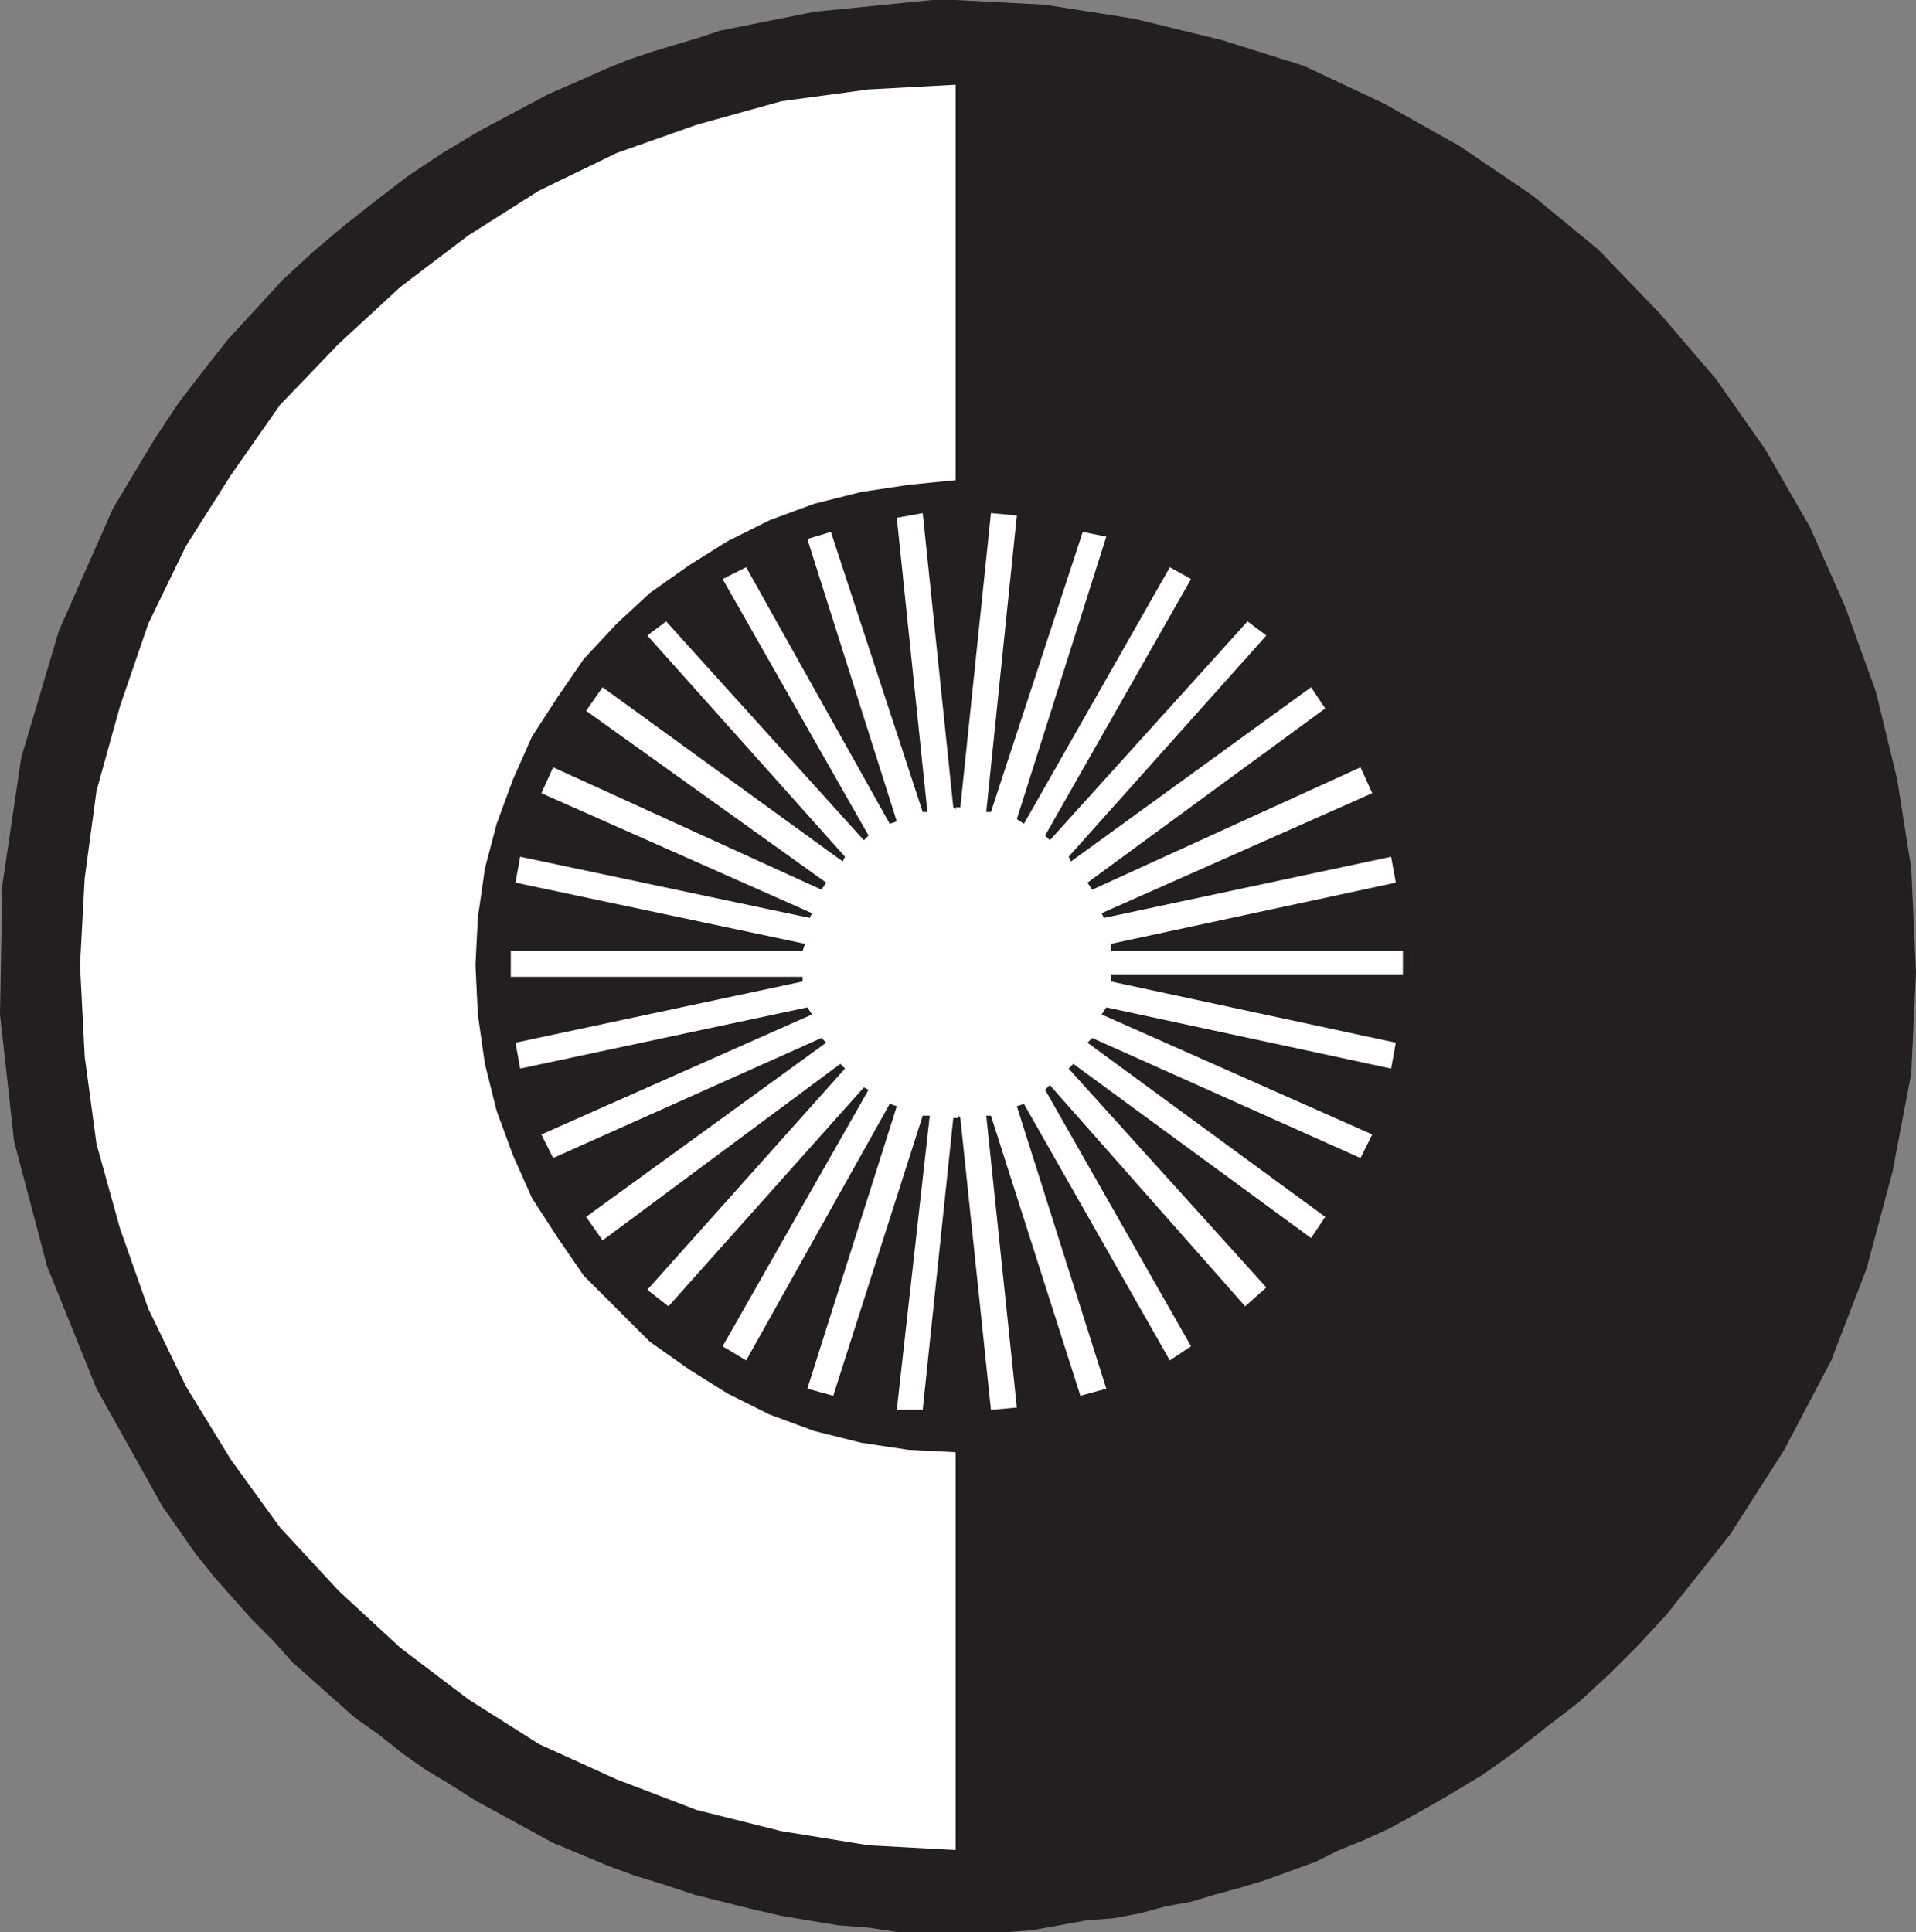
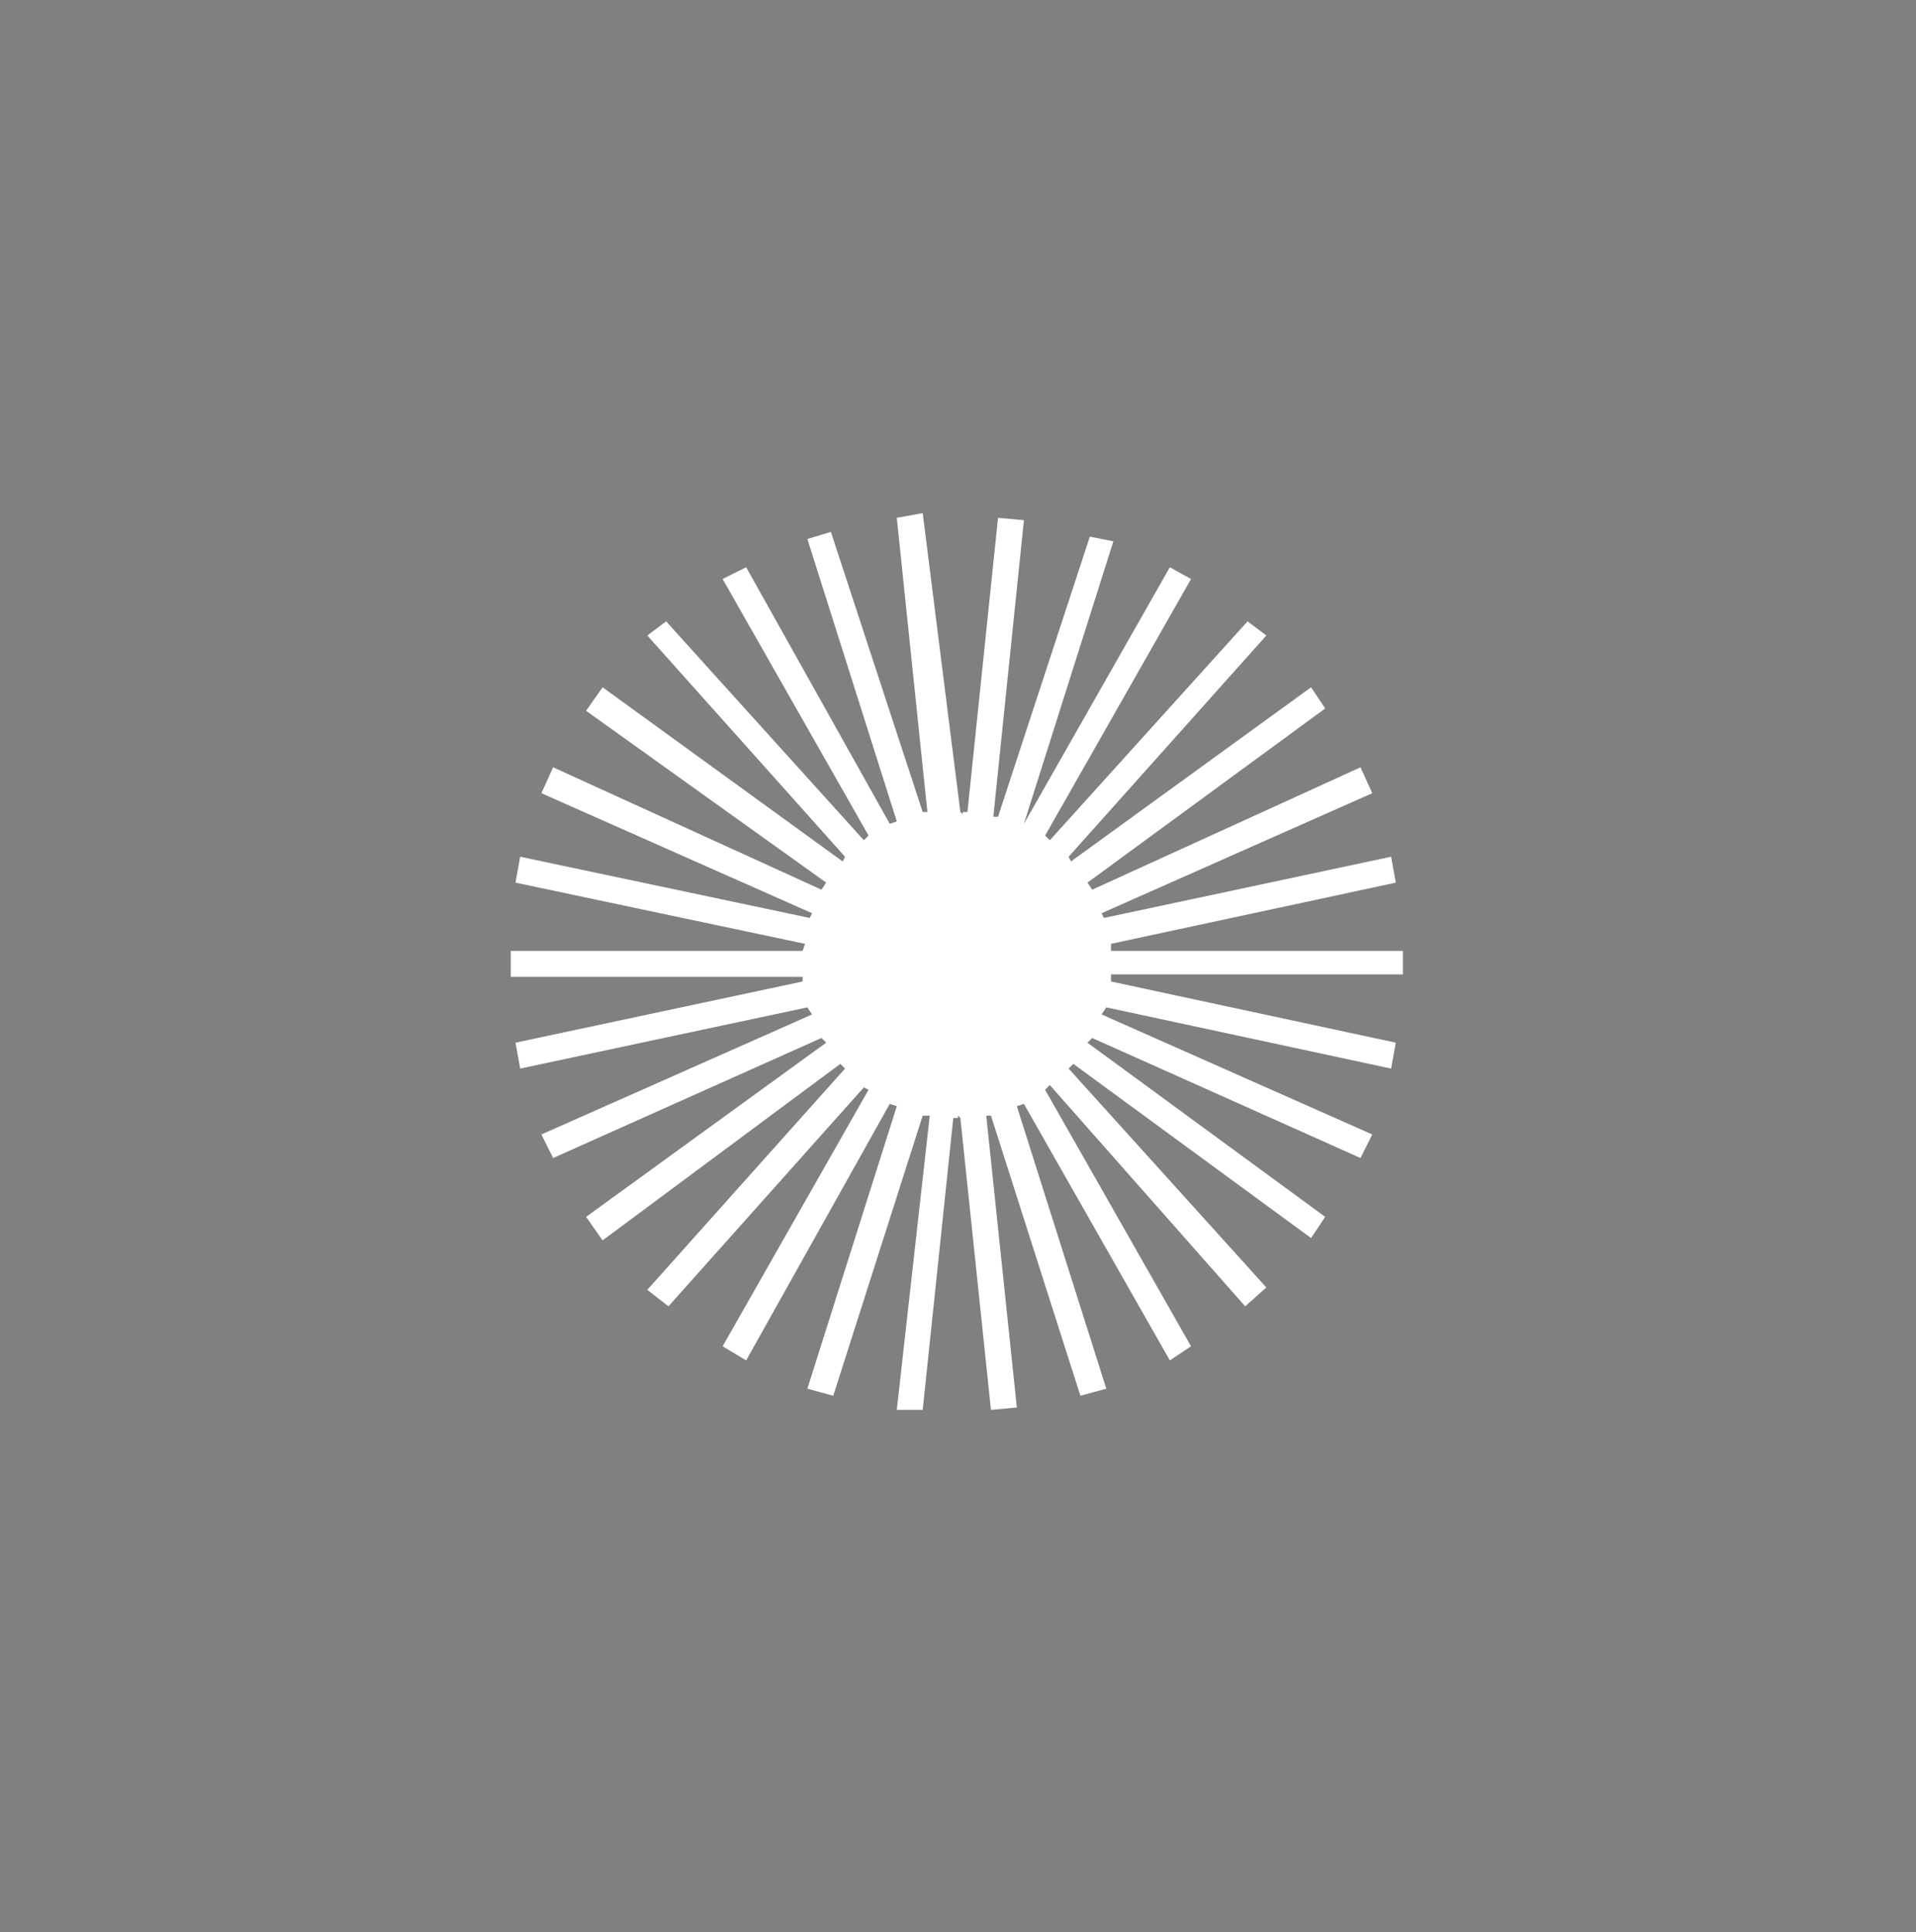
<svg xmlns="http://www.w3.org/2000/svg" width="610.5" height="615.75">
  <rect width="100%" height="100%" fill="#808080" stroke="none" />
-   <path fill="#231f20" fill-rule="evenodd" d="m320.25 615.75 9-.75 16.5-3 9-.75 8.25-1.5 8.25-2.25 8.25-1.5 7.5-2.25 8.25-2.25 7.5-2.25 16.5-6 7.5-3.75 7.5-3 8.25-3.75 8.25-4.5 10.5-6 11.25-6.75L483 558l10.5-8.25 9.75-7.5 9.75-9 9-9 9-9.75 20.25-25.5 17.25-27 15-28.5 11.25-29.25L603 373.5l6-31.5 1.5-32.25-1.5-33-4.5-28.5-6.75-27.75-9.75-27-11.25-25.5-14.25-24.75-15.75-22.5-18-21-19.5-20.25-21-17.25L465 46.5 441 33l-25.5-12-26.25-8.25L361.5 6 333 1.5 304.5 0H297l-37.5 3.75-30 6-6.75 2.25-15 4.5-6.75 2.25-7.5 3-6.75 3-12 5.25-22.5 12L141 48.75l-11.25 7.5-9.75 7.5L109.5 72l-9.75 8.25-9.75 9-8.25 9-9 9.75-8.25 10.5-7.5 9.75-7.5 11.25L36 162l-17.25 39-12 40.5-6 40.5L0 323.25l4.5 40.5L15 403.5l15.75 39 21 37.5 10.5 15 6 7.5 12 13.5 6.75 6.75 6 6.75 20.25 18 7.5 5.25 7.5 6 7.5 5.25 7.5 4.5 8.25 5.25 24.75 13.5 18 7.5 8.25 3 9.75 3 9 3 18 4.5 9.75 2.25 18 3 9.75.75 9.75 1.5h33.75" />
-   <path fill="#fff" fill-rule="evenodd" d="m305.25 355.5.75.75 9.75 93 8.25-.75-9.75-93h1.5l28.5 89.25 8.25-2.25-28.5-90 2.25-.75 46.5 81.75 6.75-4.5-46.5-81.75 1.5-1.5 62.25 70.5 6.75-6-63-69.75 1.5-1.5 75.75 55.5 4.5-6.75-75.75-55.5 1.5-1.5L433.5 369l3.75-7.5L351 323.25l1.5-2.25 90.75 19.5 1.5-8.25-90.75-19.5v-2.25h93V303h-93v-2.25l90.75-19.5-1.5-8.25-91.5 19.5-.75-1.5 86.25-38.25-3.75-8.25-85.5 39-1.5-2.25 75.75-55.5-4.5-6.75-76.5 55.5-.75-1.5 63-70.5-6-4.5-63 69.75-1.5-1.5 46.5-81.75-6.75-3.75-46.5 81.75L324 261l28.5-90-7.5-1.5-29.25 89.25h-1.5l9.75-94.5-8.25-.75-9.75 93.75h-1.5v.75l-.75-.75L294 163.5l-8.25 1.5 9.75 93.75H294l-29.25-89.25-7.5 2.25 28.5 90-2.25.75-45.75-81.75-7.5 3.75 46.5 81.75-1.5 1.5-63-69.75-6 4.5 63 70.5-.75 1.5L192 219l-5.25 7.5 76.5 54.75-1.5 2.25-85.5-39-3.75 8.25L258.75 291l-.75 1.5-92.25-19.5-1.5 8.25 92.25 19.5-.75 2.25h-93v8.25h93v1.5l-91.5 19.5 1.5 8.25 91.5-19.5 1.5 2.25-86.25 38.25 3.75 7.5 85.5-38.25 1.5 1.5-76.5 55.5 5.25 7.5L267.75 339l1.5 1.5-63 70.5 6.75 5.25 62.25-69.75 1.5.75-46.5 81.75 7.5 4.5 45.75-81.75 2.25.75-28.5 90 8.25 2.25L294 355.5h2.25l-10.5 93.75H294l9.75-93h1.5v-.75" />
-   <path fill="#fff" fill-rule="evenodd" d="m304.5 153-15 1.5-15 2.25-15 3.75-14.25 5.25-13.5 6.75-12 7.5-12.75 9-10.5 9.75L186 210l-8.25 12-8.25 12.75-6 13.5-5.25 14.25-3.75 14.25-2.25 15.75-.75 15 .75 15.75L154.5 339l3.75 15 5.25 14.25 6 13.5 8.25 12.75 8.25 12 21 21 12.75 9 12 7.5 13.5 6.75L259.5 456l15 3.75 15 2.25 15 .75V589.5l-27.75-1.5-27.75-4.5-27-6.75-25.5-9.75-24.75-11.25-22.5-14.25L127.5 525 108 507l-18.75-20.25L73.5 465l-14.25-23.25-12-24.75-9-25.5-7.5-27L27 336.75l-1.5-29.25 1.5-27.75L30.75 252l7.5-27 9-26.25 12-24.75 14.25-22.5L89.25 129 108 109.5l19.5-18L149.25 75l22.5-14.25 24.75-12 25.5-9 27-7.5 27.75-3.75L304.5 27v126" />
+   <path fill="#fff" fill-rule="evenodd" d="m305.25 355.5.75.75 9.75 93 8.25-.75-9.75-93h1.5l28.5 89.25 8.25-2.25-28.5-90 2.25-.75 46.5 81.75 6.75-4.5-46.5-81.75 1.5-1.5 62.25 70.5 6.75-6-63-69.75 1.5-1.5 75.75 55.5 4.5-6.75-75.75-55.5 1.5-1.5L433.5 369l3.75-7.5L351 323.25l1.5-2.25 90.75 19.5 1.5-8.25-90.75-19.5v-2.25h93V303h-93v-2.25l90.75-19.5-1.5-8.25-91.5 19.5-.75-1.5 86.25-38.25-3.75-8.25-85.5 39-1.5-2.25 75.75-55.5-4.5-6.75-76.5 55.5-.75-1.5 63-70.5-6-4.5-63 69.75-1.5-1.5 46.5-81.75-6.75-3.75-46.5 81.75l28.5-90-7.5-1.5-29.25 89.25h-1.5l9.75-94.5-8.25-.75-9.75 93.75h-1.5v.75l-.75-.75L294 163.5l-8.25 1.5 9.75 93.75H294l-29.25-89.25-7.5 2.25 28.5 90-2.25.75-45.75-81.75-7.5 3.75 46.5 81.75-1.5 1.5-63-69.75-6 4.5 63 70.5-.75 1.5L192 219l-5.25 7.5 76.5 54.75-1.5 2.25-85.5-39-3.75 8.25L258.75 291l-.75 1.5-92.25-19.5-1.5 8.25 92.25 19.5-.75 2.25h-93v8.25h93v1.5l-91.5 19.5 1.5 8.25 91.5-19.5 1.5 2.25-86.25 38.25 3.75 7.5 85.5-38.25 1.5 1.5-76.5 55.5 5.25 7.5L267.75 339l1.5 1.5-63 70.5 6.75 5.25 62.25-69.75 1.5.75-46.5 81.75 7.5 4.5 45.75-81.75 2.25.75-28.5 90 8.25 2.25L294 355.5h2.25l-10.5 93.75H294l9.75-93h1.5v-.75" />
</svg>